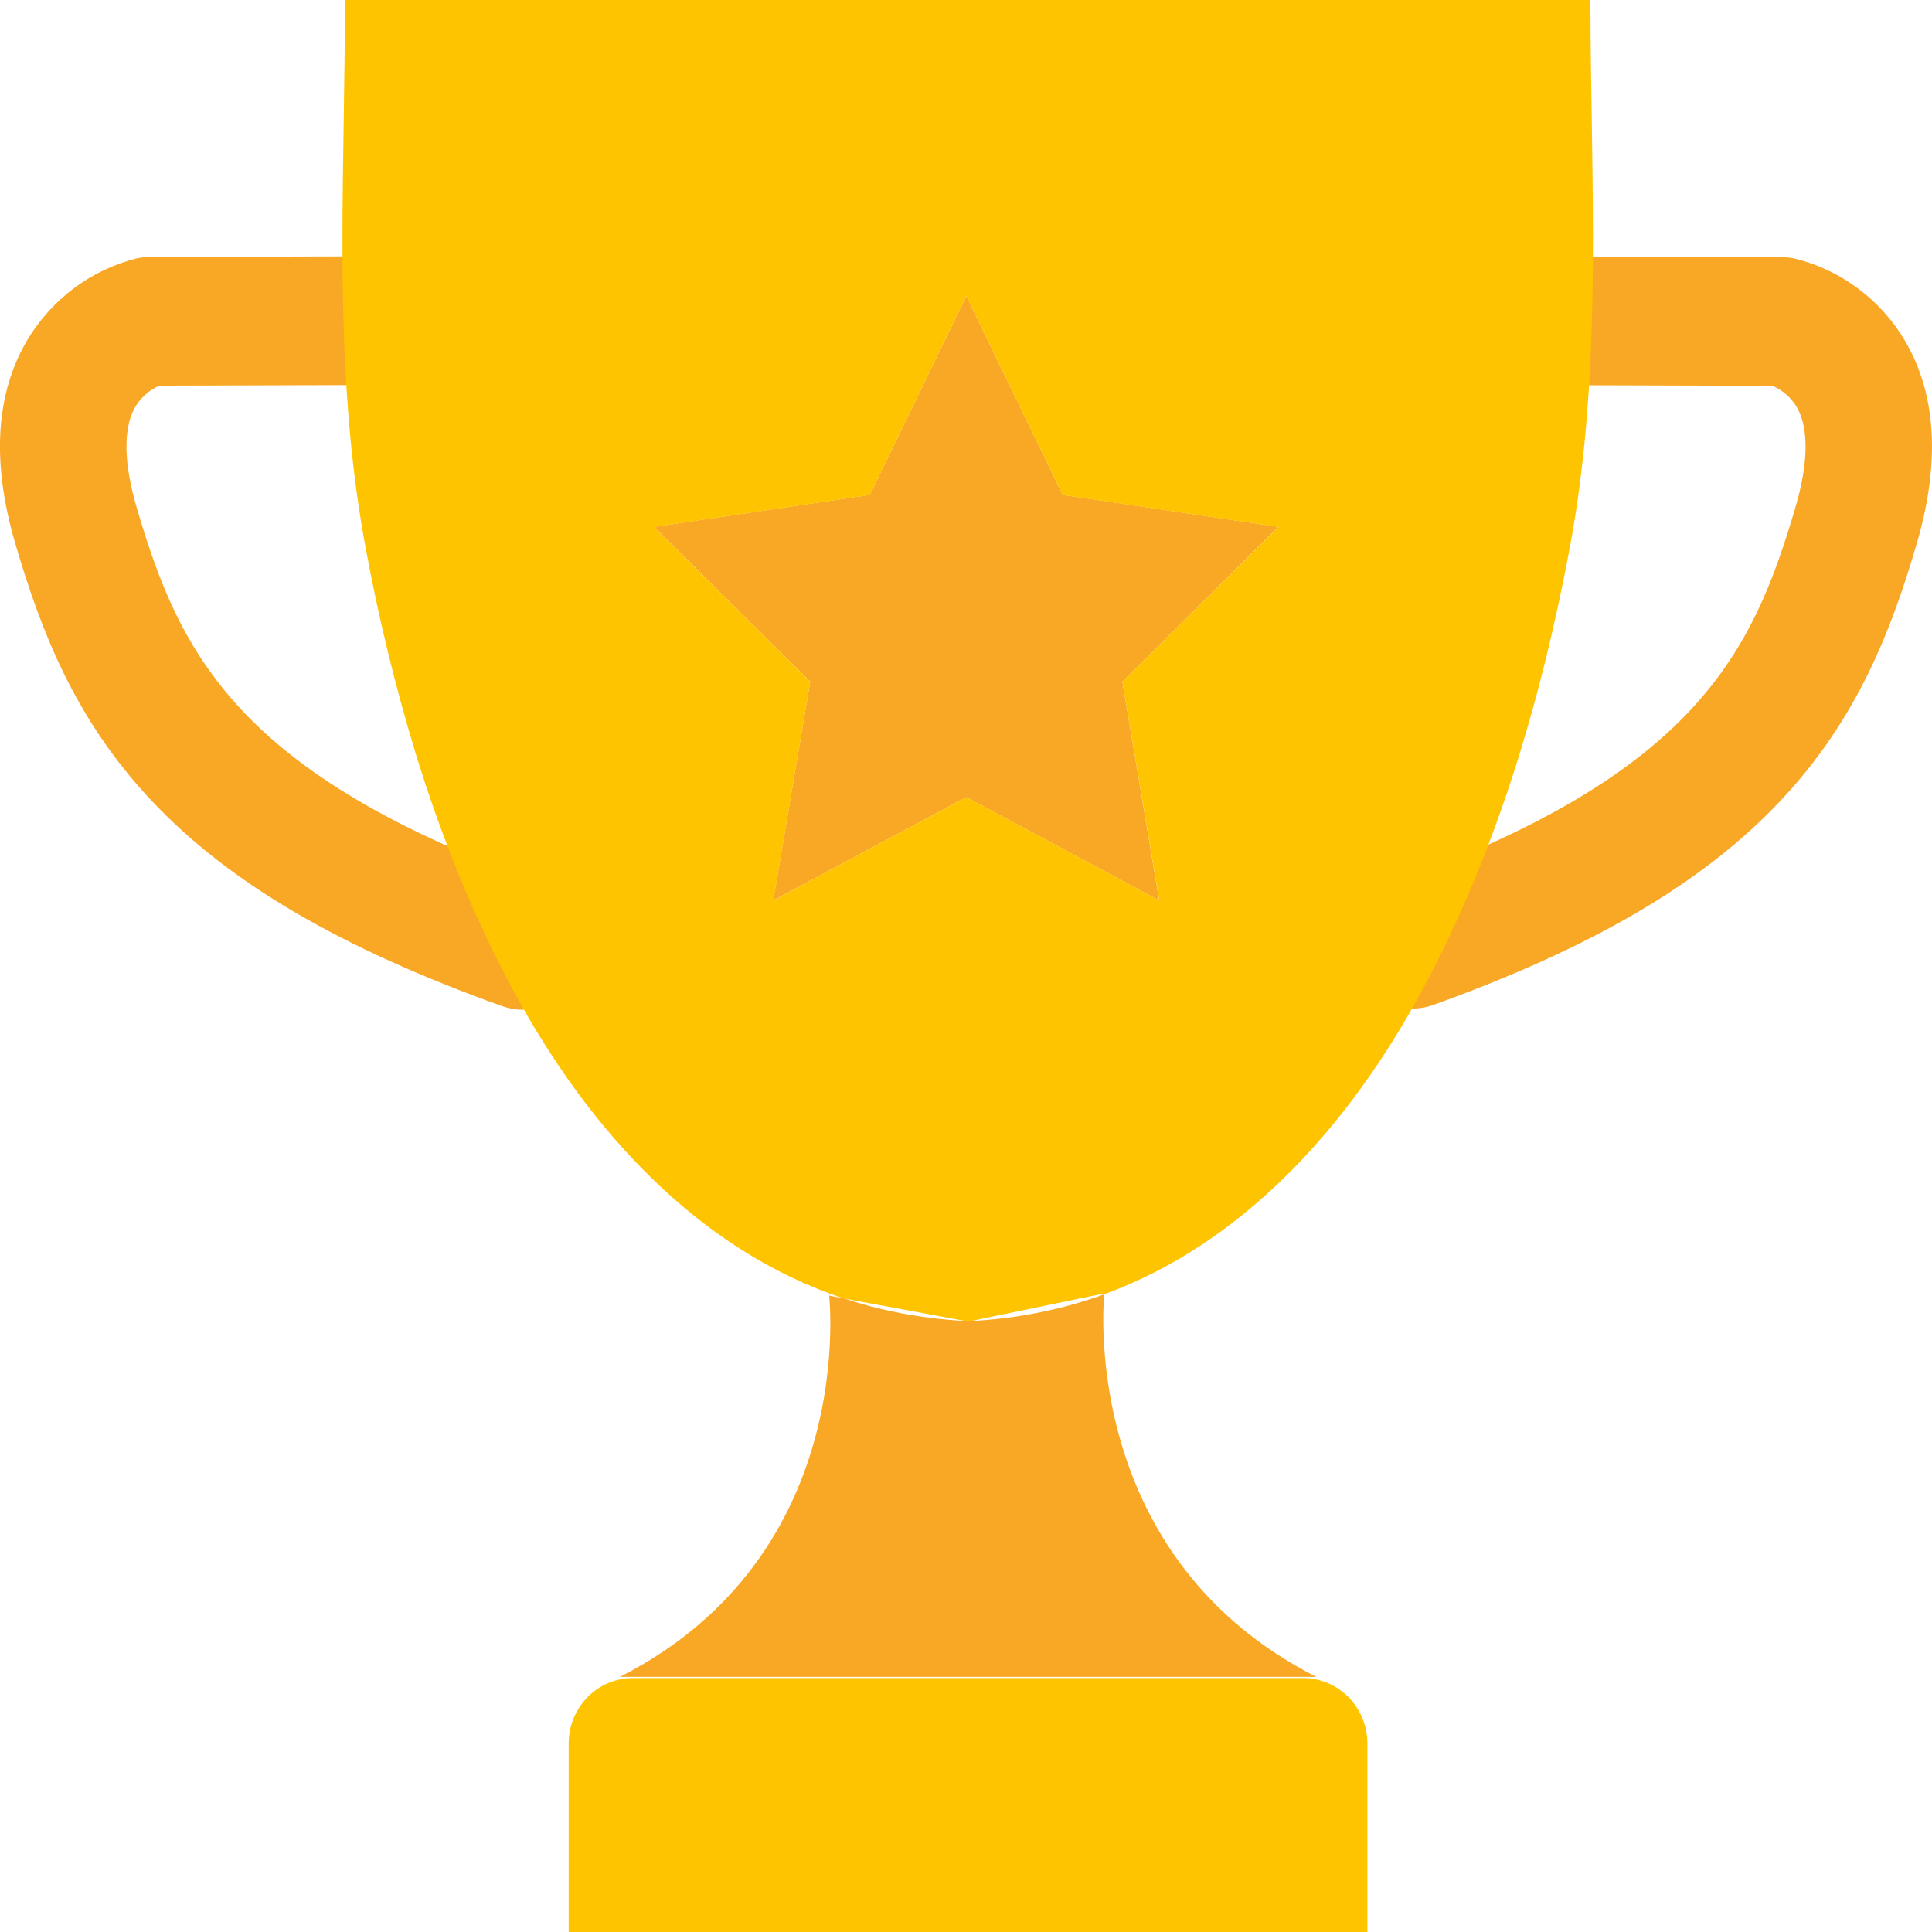
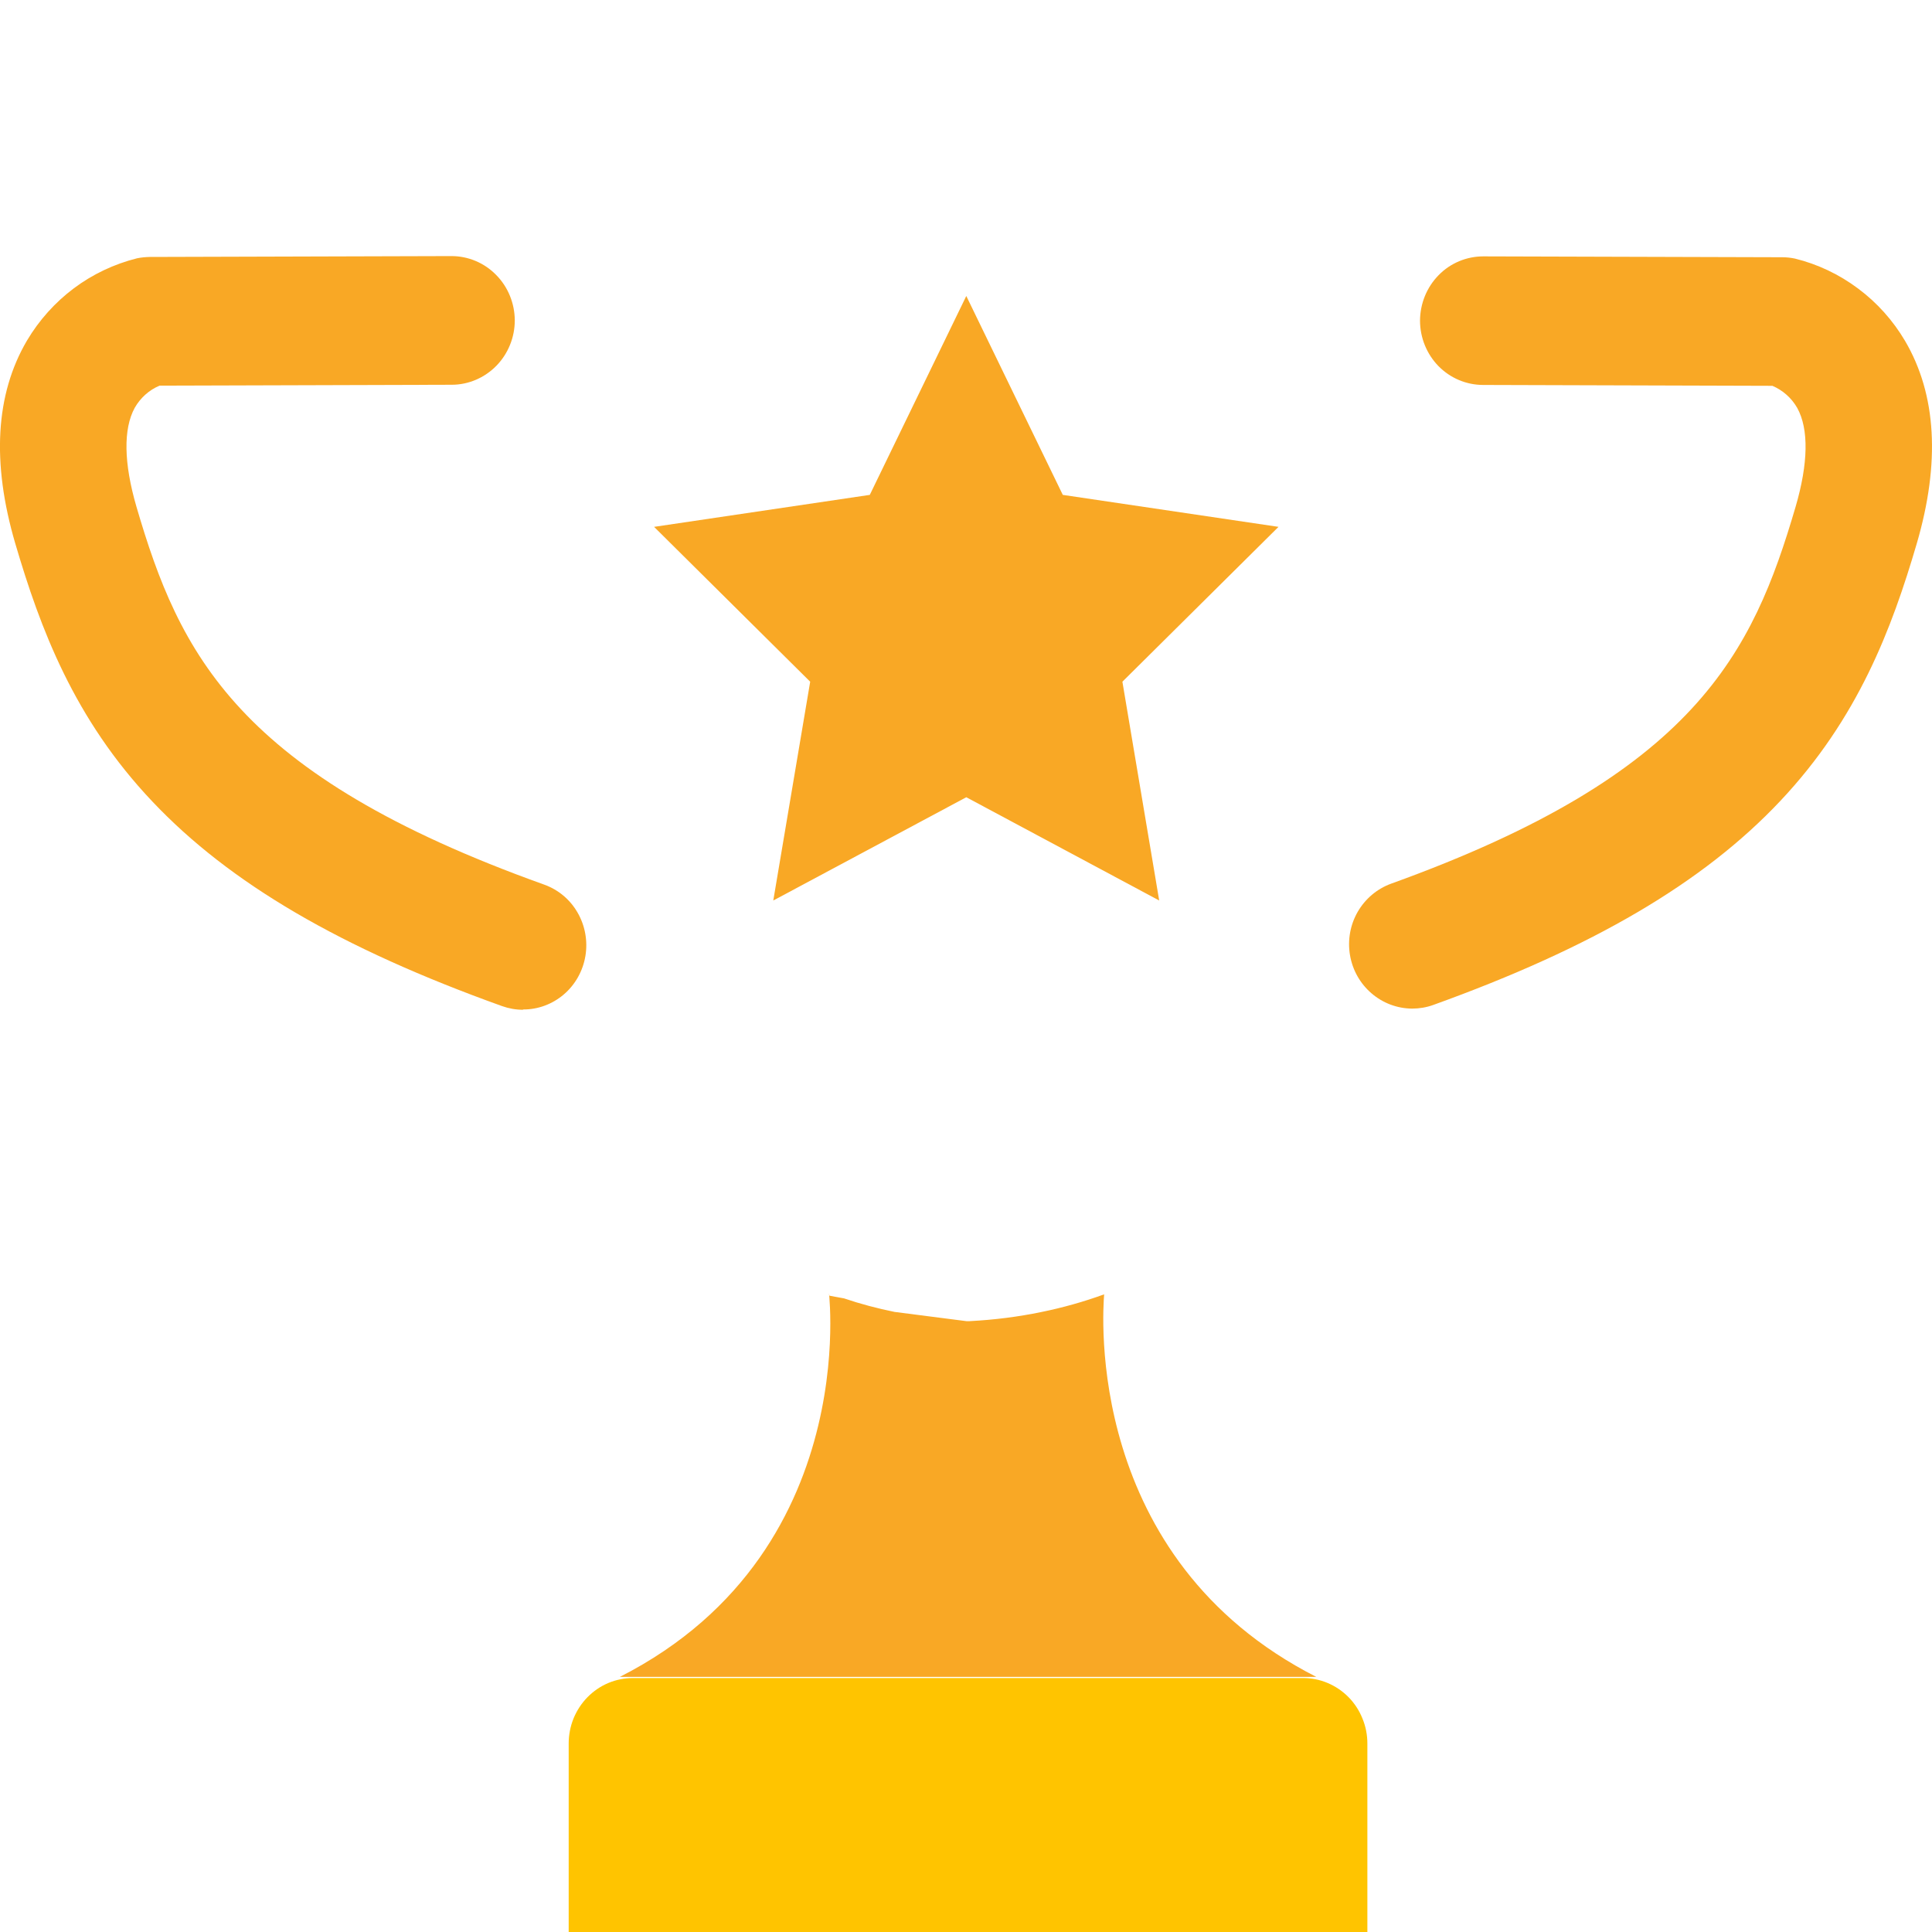
<svg xmlns="http://www.w3.org/2000/svg" width="20" height="20" viewBox="0 0 20 20" fill="none">
  <g id="Group ">
    <g id="Group 1000003487">
      <path id="Vector" d="M11.619 7.057L12 9.322L10.003 8.253L8.005 9.322L8.387 7.057L6.771 5.454L9.004 5.123L10.003 3.064L11.002 5.123L13.235 5.454L11.619 7.057Z" fill="#F9A825" />
-       <path id="Vector_2" d="M13.626 17.359H6.417C9.053 16.017 8.533 13.082 8.586 13.413L8.738 13.441C8.909 13.499 9.084 13.545 9.261 13.581C9.503 13.631 9.749 13.662 9.996 13.675L10.008 13.677H10.021H10.034L10.044 13.676C10.292 13.663 10.538 13.632 10.78 13.582C11.001 13.537 11.218 13.476 11.43 13.399C11.417 13.575 11.22 16.134 13.626 17.359Z" fill="#F9A825" />
+       <path id="Vector_2" d="M13.626 17.359H6.417C9.053 16.017 8.533 13.082 8.586 13.413L8.738 13.441C8.909 13.499 9.084 13.545 9.261 13.581L10.008 13.677H10.021H10.034L10.044 13.676C10.292 13.663 10.538 13.632 10.78 13.582C11.001 13.537 11.218 13.476 11.43 13.399C11.417 13.575 11.22 16.134 13.626 17.359Z" fill="#F9A825" />
      <path id="Vector_3" d="M14.155 18.049V20.001H5.887V18.049C5.887 17.96 5.904 17.872 5.937 17.79C5.971 17.707 6.02 17.632 6.082 17.569C6.144 17.506 6.217 17.456 6.298 17.422C6.379 17.388 6.466 17.371 6.554 17.371H13.488C13.576 17.371 13.663 17.388 13.743 17.422C13.824 17.456 13.898 17.506 13.96 17.569C14.022 17.632 14.071 17.707 14.104 17.79C14.138 17.872 14.155 17.96 14.155 18.049Z" fill="#FFC400" />
      <path id="Vector_4" d="M14.618 10.441C14.464 10.44 14.315 10.384 14.198 10.283C14.08 10.182 14.001 10.042 13.975 9.887C13.949 9.733 13.977 9.574 14.055 9.439C14.133 9.304 14.255 9.201 14.4 9.148C17.553 8.012 18.143 6.762 18.588 5.246C18.719 4.797 18.726 4.443 18.605 4.223C18.546 4.12 18.456 4.04 18.348 3.994L15.354 3.985C15.18 3.985 15.014 3.915 14.891 3.79C14.769 3.665 14.7 3.495 14.7 3.319C14.701 3.142 14.77 2.973 14.893 2.848C15.015 2.723 15.182 2.654 15.355 2.654H15.357L18.451 2.663C18.495 2.663 18.539 2.668 18.582 2.677C18.818 2.735 19.04 2.841 19.235 2.987C19.431 3.133 19.596 3.317 19.721 3.529C20.047 4.084 20.087 4.79 19.842 5.628C19.584 6.507 19.235 7.437 18.429 8.292C17.634 9.136 16.493 9.807 14.835 10.404C14.765 10.429 14.692 10.441 14.618 10.441Z" fill="#F9A825" />
      <path id="Vector_5" d="M5.414 10.453C5.34 10.453 5.267 10.44 5.197 10.415C3.527 9.816 2.377 9.143 1.577 8.297C0.766 7.441 0.417 6.507 0.158 5.626C-0.088 4.788 -0.047 4.081 0.279 3.526C0.404 3.315 0.569 3.131 0.765 2.984C0.96 2.838 1.183 2.733 1.418 2.674C1.461 2.665 1.505 2.661 1.549 2.66L4.672 2.651H4.674C4.847 2.651 5.014 2.721 5.136 2.846C5.259 2.97 5.328 3.14 5.329 3.316C5.329 3.493 5.26 3.662 5.138 3.787C5.015 3.912 4.849 3.983 4.676 3.983L1.652 3.992C1.544 4.037 1.454 4.118 1.395 4.221C1.275 4.44 1.281 4.794 1.412 5.244C1.857 6.765 2.452 8.018 5.632 9.157C5.778 9.209 5.901 9.311 5.979 9.447C6.057 9.582 6.086 9.742 6.06 9.897C6.034 10.052 5.955 10.193 5.837 10.294C5.719 10.395 5.569 10.451 5.415 10.45L5.414 10.453Z" fill="#F9A825" />
-       <path id="Vector_6" d="M16.479 1.316C16.472 0.877 16.464 0.438 16.464 -0.001H3.571C3.571 0.438 3.563 0.878 3.557 1.316C3.534 2.781 3.516 4.244 3.788 5.687C3.919 6.395 4.089 7.095 4.298 7.784C4.562 8.646 4.897 9.485 5.324 10.273C6.089 11.684 7.217 12.938 8.735 13.442L9.993 13.675L10.019 13.677H10.042L11.429 13.39C11.429 13.39 11.429 13.394 11.429 13.399C12.881 12.868 13.968 11.643 14.71 10.273C15.479 8.855 15.949 7.272 16.247 5.687C16.519 4.244 16.501 2.781 16.479 1.316ZM12.001 9.322L10.003 8.253L8.006 9.322L8.387 7.058L6.771 5.455L9.004 5.124L10.003 3.064L11.002 5.124L13.236 5.455L11.619 7.057L12.001 9.322Z" fill="#FFC400" />
    </g>
  </g>
</svg>